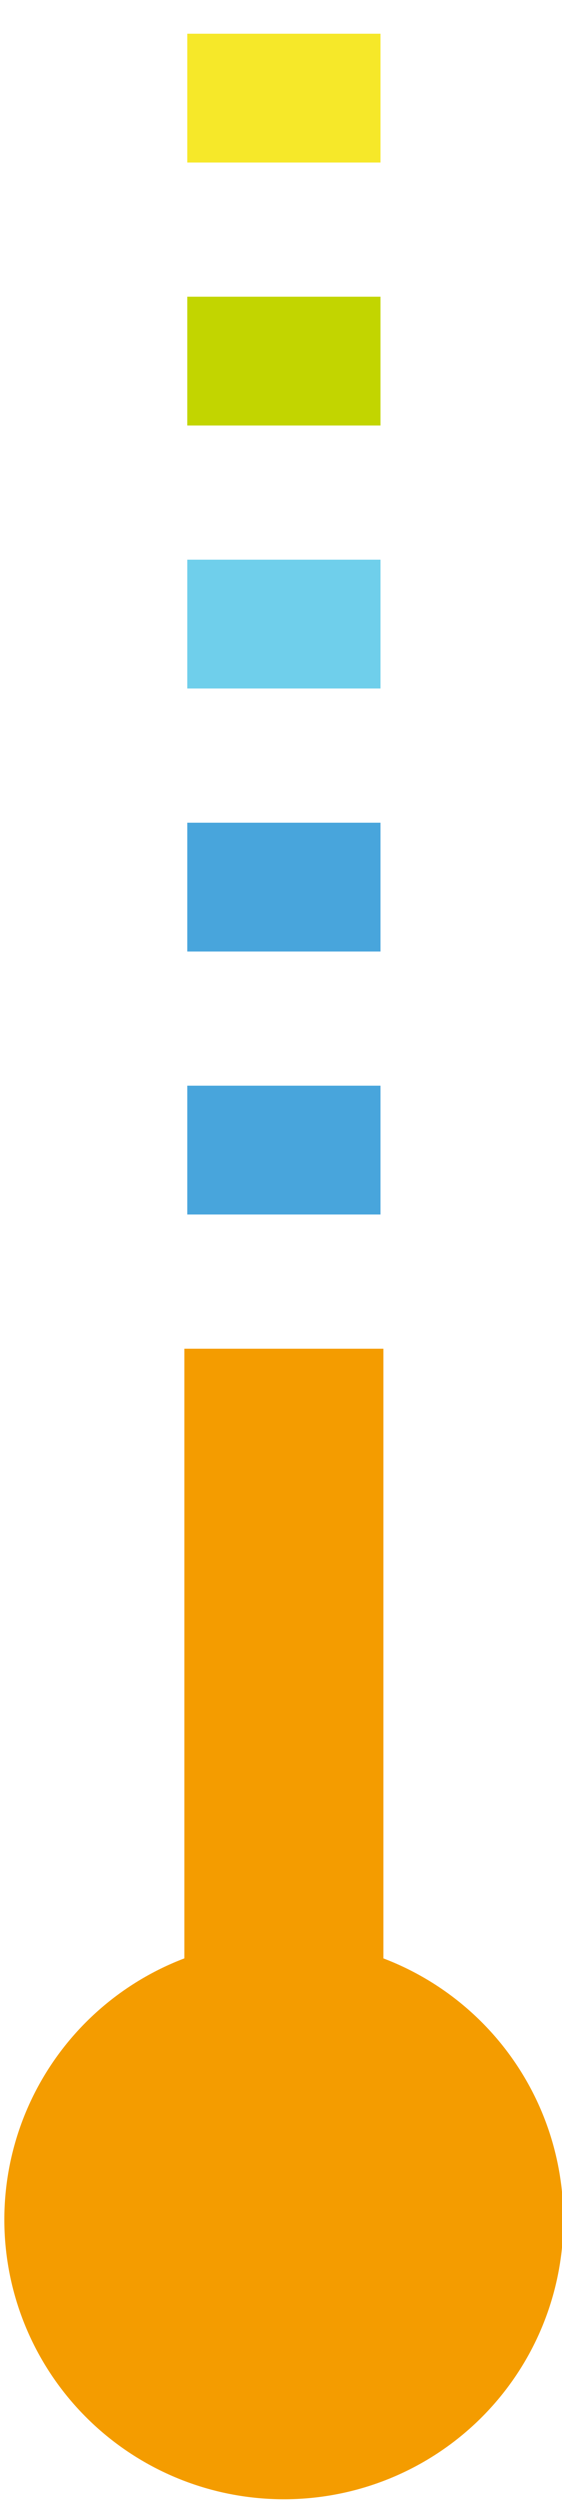
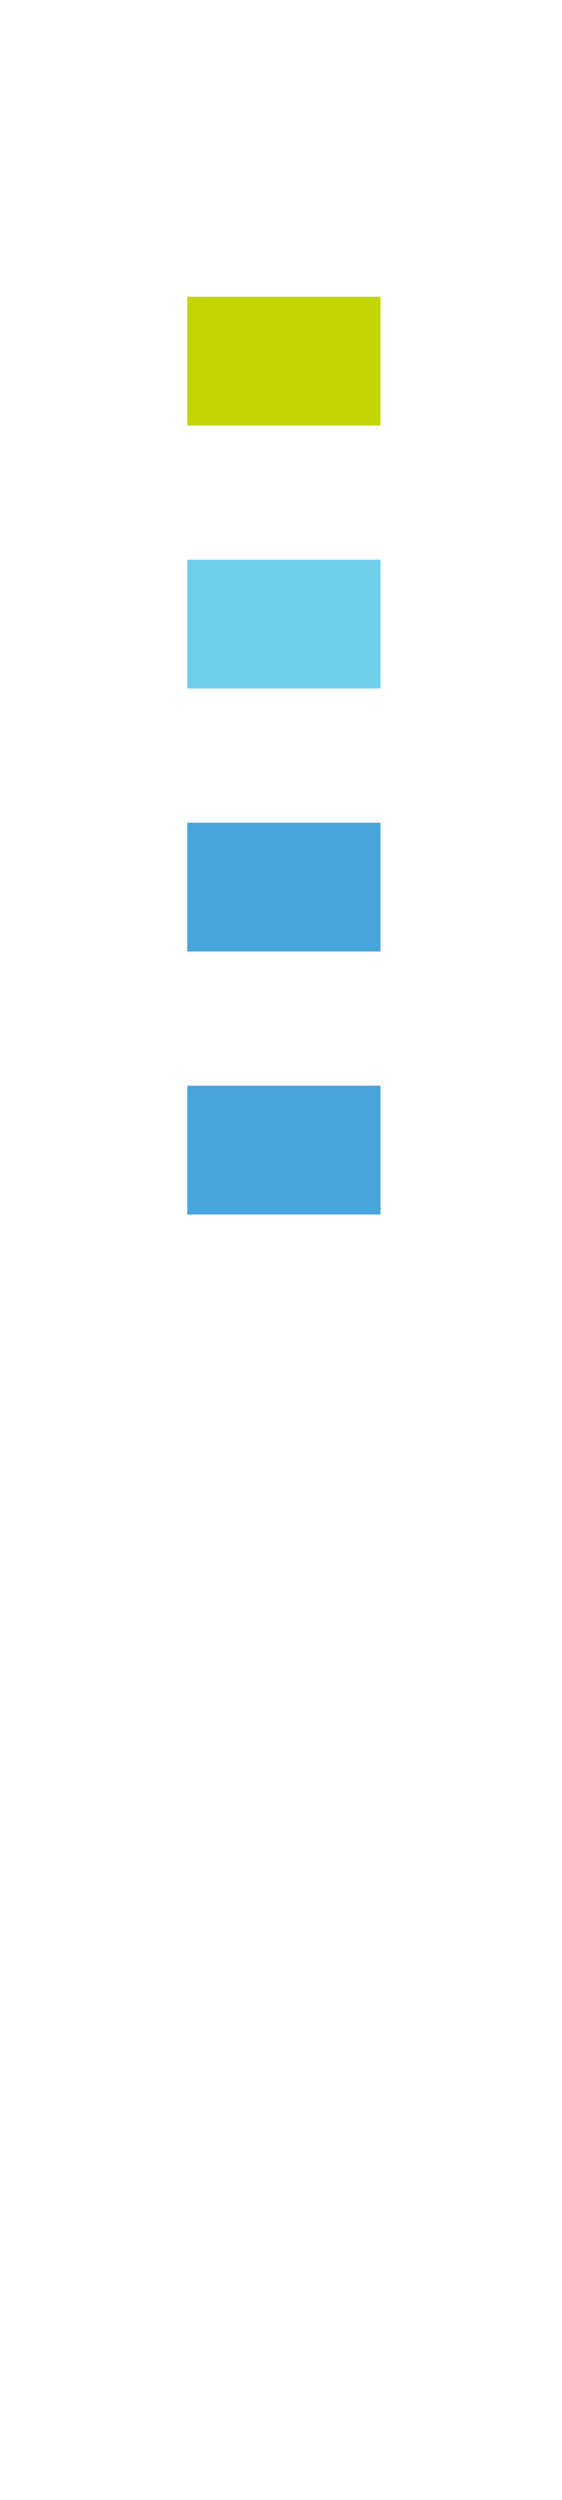
<svg xmlns="http://www.w3.org/2000/svg" id="Livello_1" data-name="Livello 1" viewBox="0 0 114 507">
  <title>ff_termometro_v</title>
-   <rect x="37.99" y="6.84" width="39.19" height="26.12" style="fill:#f6e829" />
  <rect x="37.99" y="113.5" width="39.19" height="26.12" style="fill:#6fcfeb" />
  <rect x="37.99" y="60.17" width="39.19" height="26.12" style="fill:#c2d500" />
  <rect x="37.99" y="166.84" width="39.19" height="26.12" style="fill:#48a5dc" />
  <rect x="37.99" y="220.17" width="39.19" height="26.12" style="fill:#48a5dc" />
-   <path d="M57.56,506.83a56.7,56.7,0,1,1,56.72-56.7A56.66,56.66,0,0,1,57.56,506.83Z" style="fill:#f49c00" />
-   <rect x="37.4" y="273.51" width="40.37" height="137.85" style="fill:#f49c00" />
</svg>